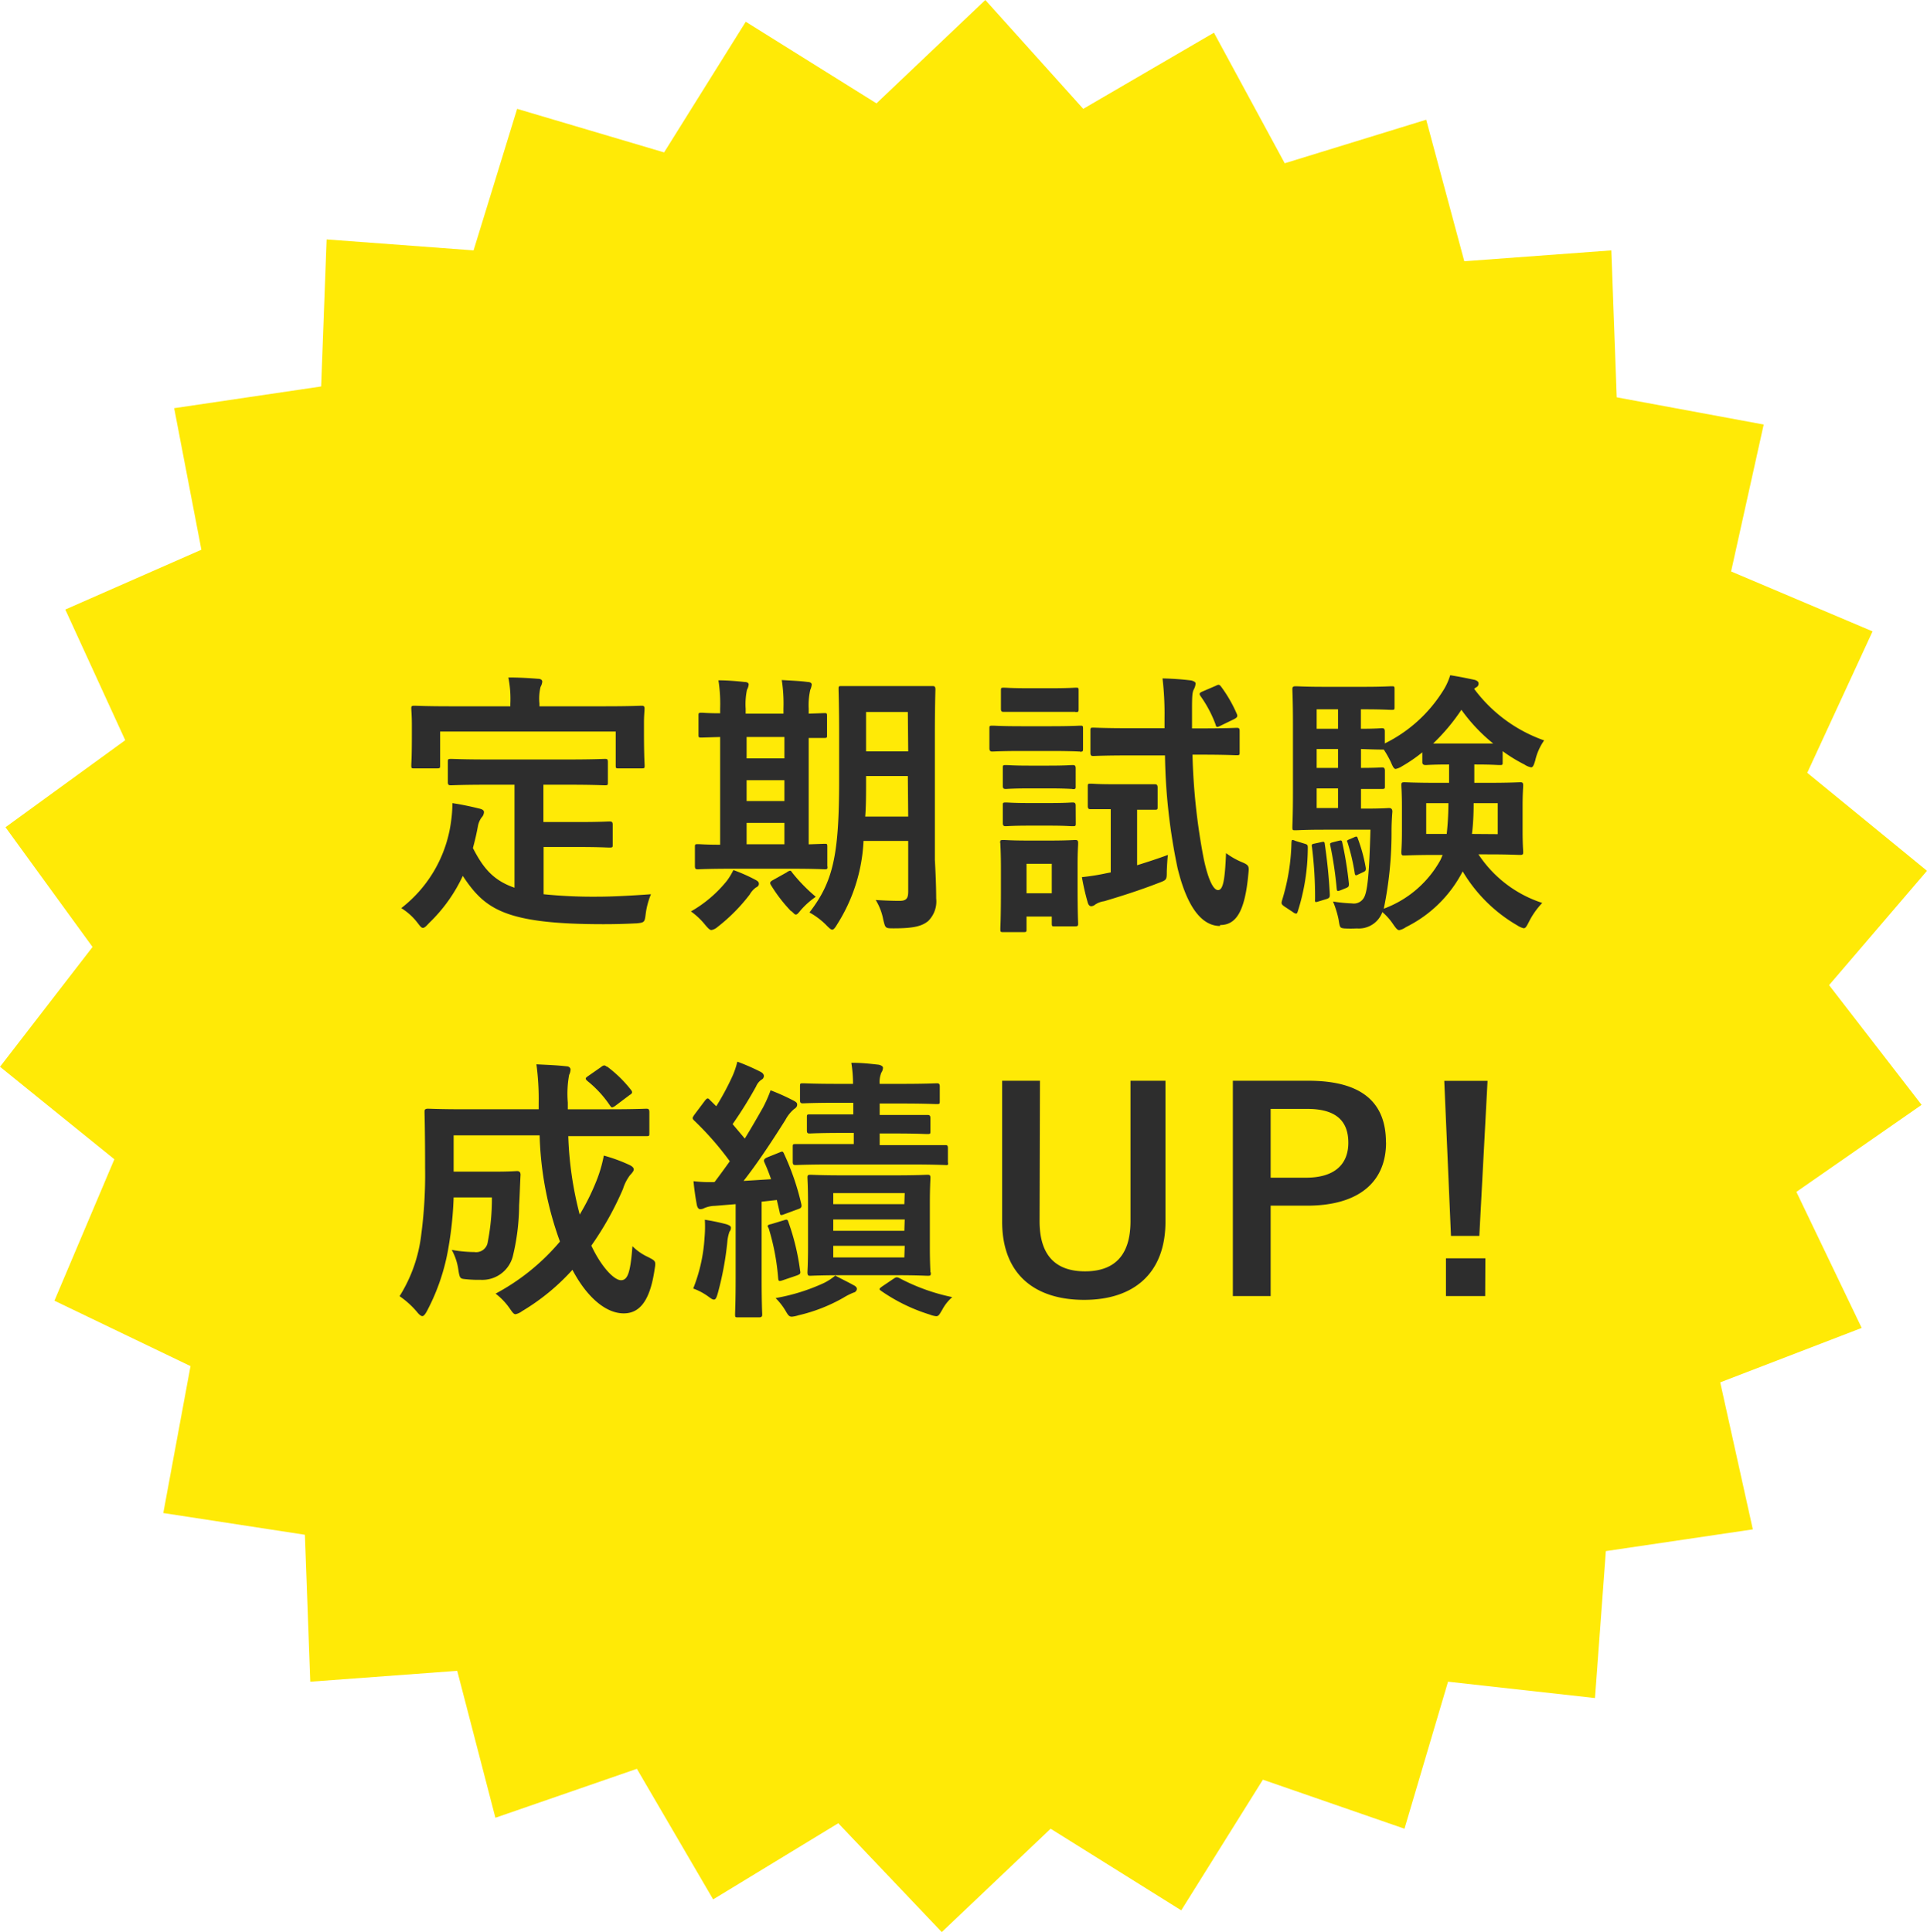
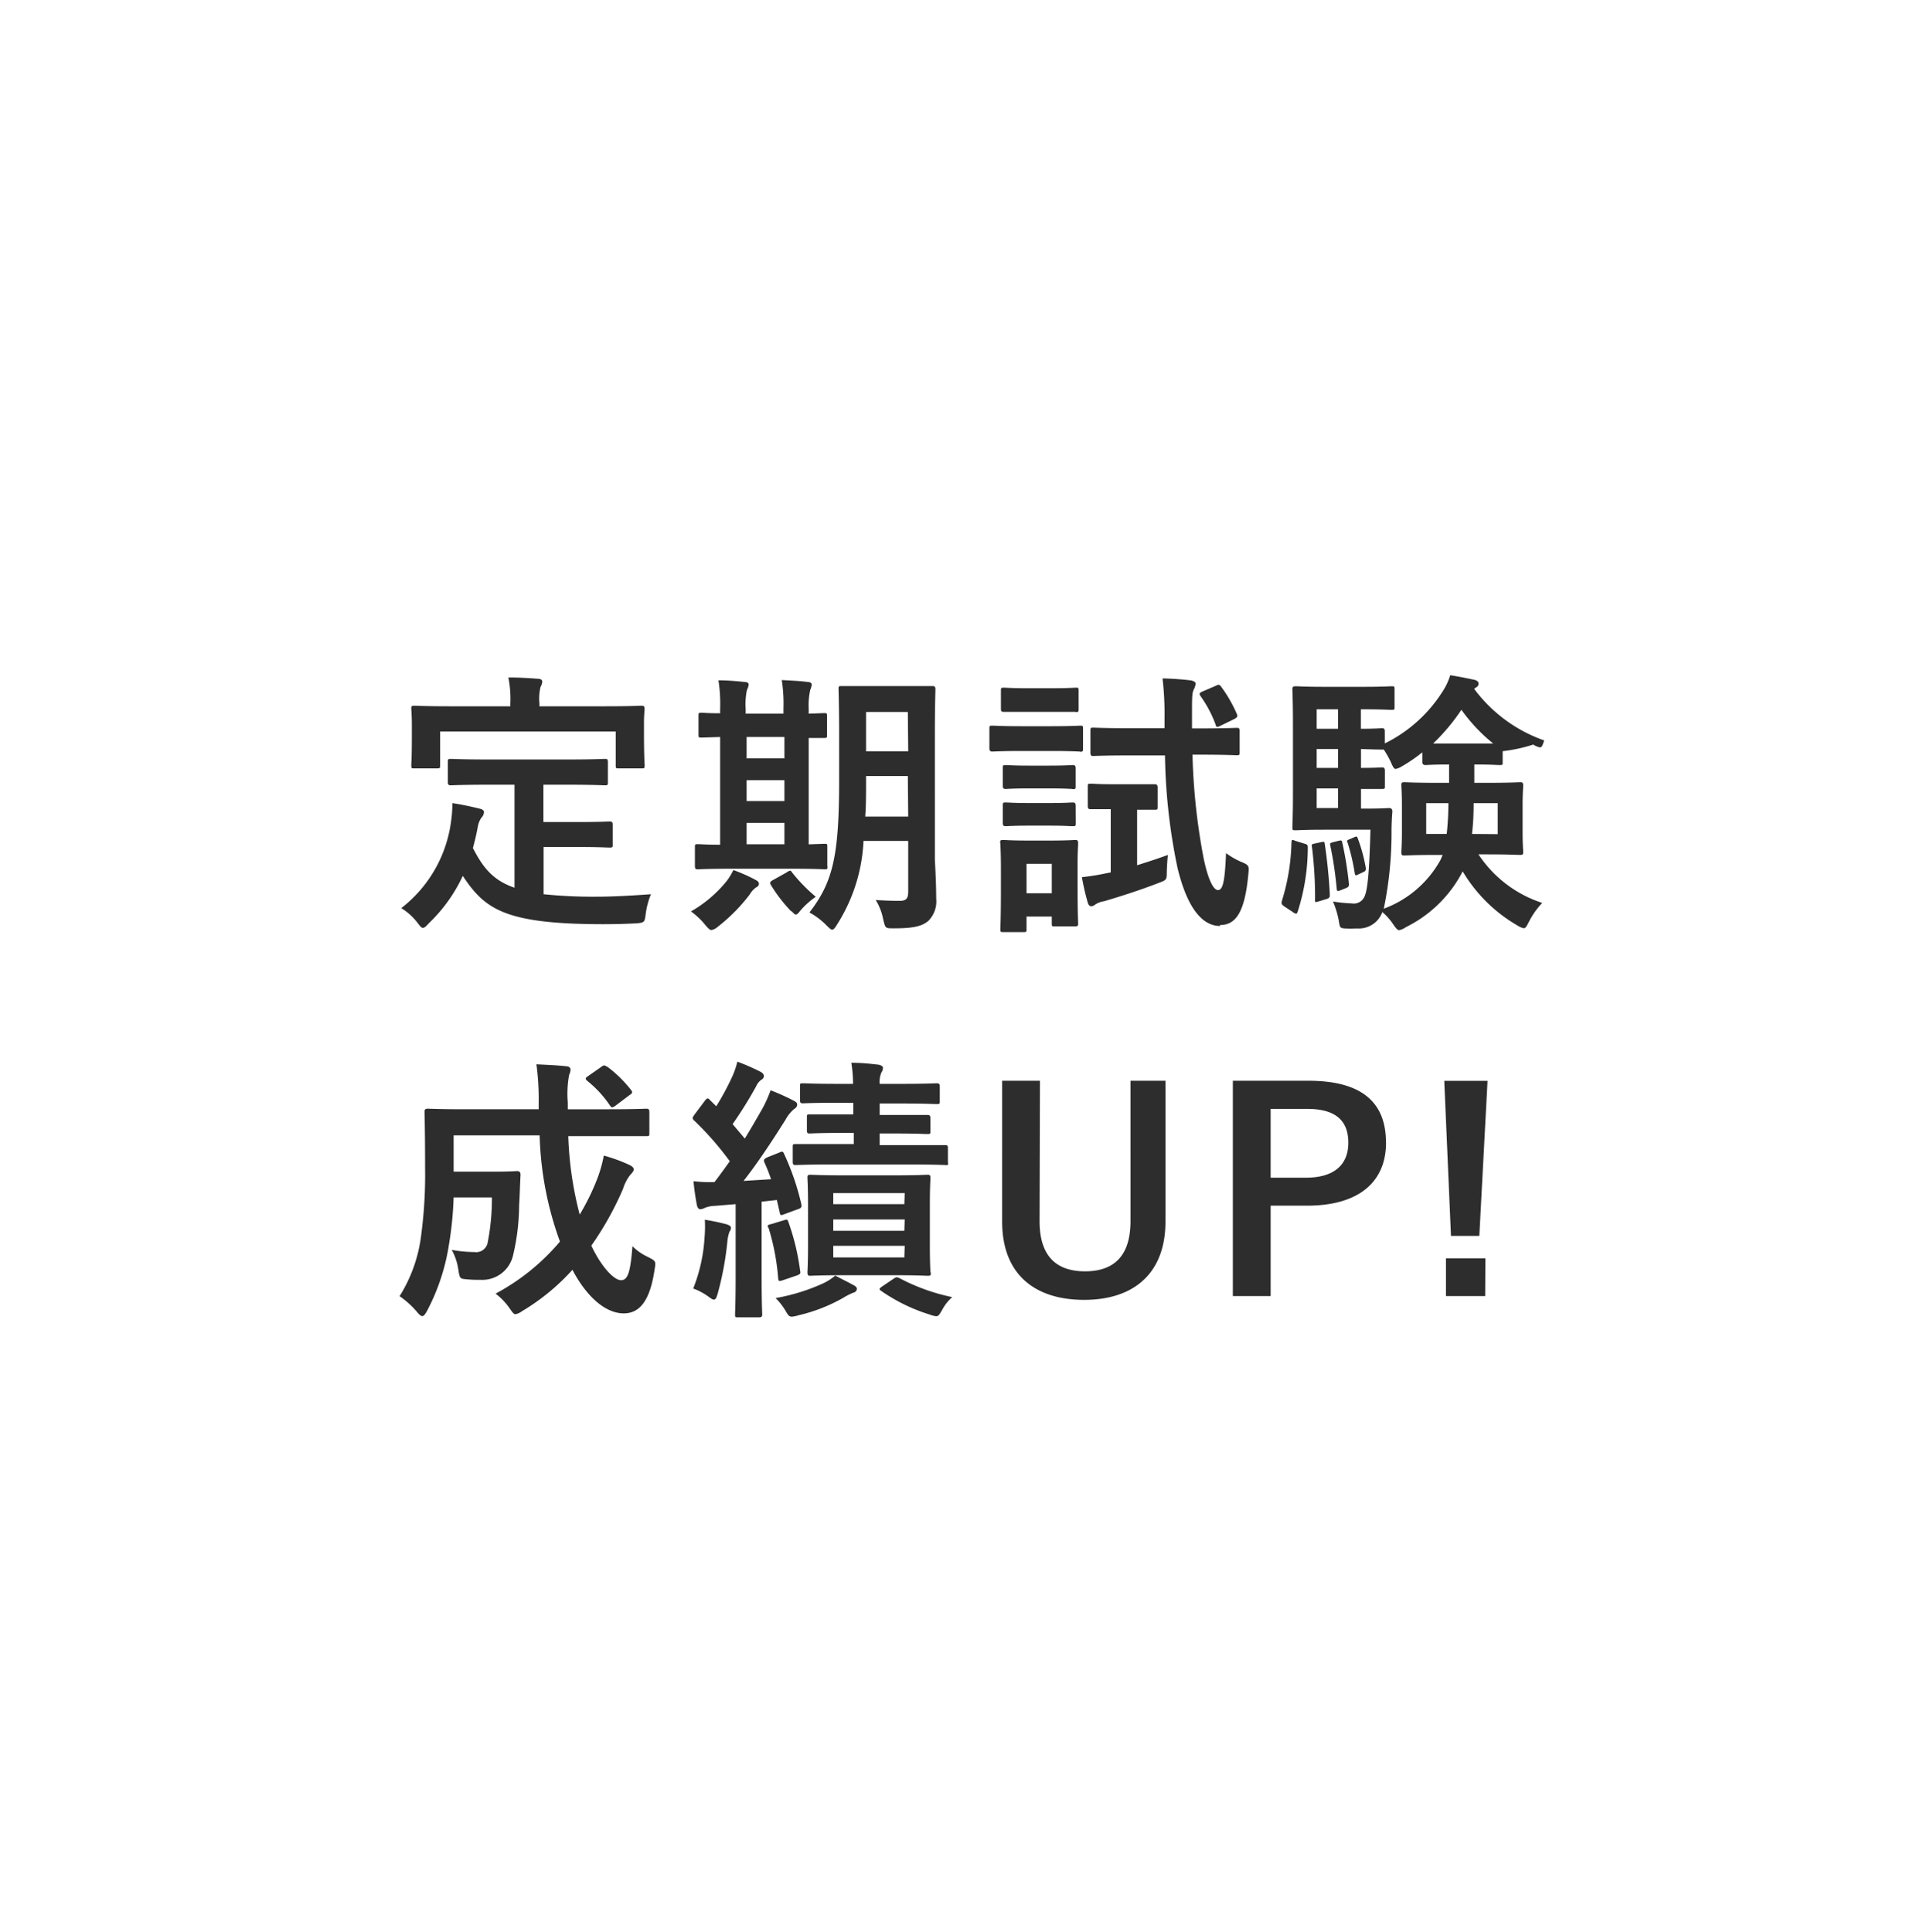
<svg xmlns="http://www.w3.org/2000/svg" viewBox="0 0 203.9 204.48">
  <g id="a611b94c-0e44-493e-8da7-b55a935538a0" data-name="レイヤー 2">
    <g id="eb19451e-6b44-4412-adc6-c694dbe3776c" data-name="ﾑ饑1">
-       <polygon points="78.91 2.3 70.27 16.13 54.72 11.52 50.11 26.5 34.56 25.34 33.98 40.9 18.43 43.2 21.31 58.18 6.91 64.51 13.25 78.34 0.58 87.55 9.79 100.22 0 112.9 12.1 122.69 5.76 137.66 20.16 144.58 17.28 160.13 32.26 162.43 32.83 177.98 48.38 176.83 52.42 192.38 67.39 187.2 75.46 201.02 88.7 192.96 99.65 204.48 111.17 193.54 124.99 202.18 133.63 188.35 148.61 193.54 153.22 177.98 168.77 179.71 169.92 164.16 185.47 161.86 182.02 146.3 196.99 140.54 190.08 126.14 203.33 116.93 193.54 104.26 203.9 92.16 191.23 81.79 198.14 66.82 183.17 60.48 186.62 44.93 171.07 42.05 170.5 26.5 154.94 27.65 150.91 12.67 135.94 17.28 128.45 3.46 114.62 11.52 104.26 0 92.74 10.94 78.91 2.3" fill="#ffea06" fill-rule="evenodd" />
-       <path d="M163.39,78.36a6,6,0,0,0-.94,2.11c-.15.5-.24.74-.44.74a1.91,1.91,0,0,1-.71-.3A16.43,16.43,0,0,1,159,79.5v1.18c0,.26,0,.29-.32.29s-.73-.06-2.61-.06H156v1.94h1.32c2.47,0,3.32-.06,3.52-.06s.33,0,.33.32-.06.77-.06,2.23v2.59c0,1.46.06,2,.06,2.23s0,.32-.33.32-1.05-.06-3.52-.06h-.88a12.82,12.82,0,0,0,6.75,5.14,8.26,8.26,0,0,0-1.41,2c-.26.5-.35.68-.56.68a2.14,2.14,0,0,1-.67-.3,16.09,16.09,0,0,1-5.78-5.72,13.46,13.46,0,0,1-6,5.9,1.91,1.91,0,0,1-.71.32c-.2,0-.35-.2-.64-.61a6.19,6.19,0,0,0-1.15-1.3,2.65,2.65,0,0,1-2.7,1.73,11.92,11.92,0,0,1-1.32,0c-.47-.06-.47-.06-.61-.94a10.27,10.27,0,0,0-.59-1.91,15.65,15.65,0,0,0,2,.2,1.23,1.23,0,0,0,1.32-.7c.35-.73.52-2.67.64-7.1h-4.93c-2,0-2.7.06-3,.06s-.33,0-.33-.33.06-1.26.06-3.61V76.57c0-2.32-.06-3.44-.06-3.61s0-.33.33-.33,1,.06,3,.06h4.34c1.8,0,2.62-.06,2.79-.06.33,0,.35,0,.35.33v1.88c0,.26,0,.29-.35.29-.17,0-1-.06-2.79-.06H144v2.06c1.5,0,2.06-.06,2.21-.06s.32,0,.32.32v1.29a15.14,15.14,0,0,0,6.07-5.43,6.67,6.67,0,0,0,.85-1.79c.94.15,1.77.32,2.62.5.23.09.38.18.38.38a.42.42,0,0,1-.27.41l-.2.15A15.69,15.69,0,0,0,163.39,78.36Zm-21.81-3.29h-2.26v2.06h2.26Zm0,4.2h-2.26v2h2.26Zm0,4.17h-2.26v2.08h2.26Zm16.9,4.84V85h-2.55c0,1.26-.06,2.32-.18,3.26ZM153.26,85h-2.35v3.26h2.17A31.34,31.34,0,0,0,153.26,85Zm-2.76-4.34V79.62a16,16,0,0,1-2.14,1.47,2,2,0,0,1-.68.29c-.17,0-.29-.2-.5-.7a10.58,10.58,0,0,0-.76-1.35h-.2c-.15,0-.71,0-2.21-.06v2c1.5,0,2.06-.05,2.21-.05s.32,0,.32.35v1.61c0,.29,0,.32-.32.32s-.71,0-2.21,0v2.08h.5c1.76,0,2.29-.06,2.47-.06s.35.06.35.38c-.06.71-.09,1.47-.09,2.06a39.63,39.63,0,0,1-.82,8.21,11.32,11.32,0,0,0,6-5.16l.23-.53h-.52c-2.47,0-3.32.06-3.53.06s-.32,0-.32-.32.06-.77.06-2.23V85.34c0-1.46-.06-2-.06-2.23s0-.32.32-.32,1.06.06,3.53.06h1.2V80.91c-1.79,0-2.32.06-2.47.06S150.5,80.94,150.5,80.68Zm4.14-5.55a21.1,21.1,0,0,1-3,3.58H158A18.09,18.09,0,0,1,154.64,75.13ZM137.09,89l.88.27c.38.11.41.14.41.47a22.33,22.33,0,0,1-1.06,6.72c-.06.17-.09.23-.17.23a.58.58,0,0,1-.33-.15l-.88-.58c-.35-.24-.38-.33-.29-.65a22.2,22.2,0,0,0,1-6.07C136.68,88.83,136.68,88.83,137.09,89Zm-8,9c-1.62,0-3.35-1.43-4.49-6.13a61.79,61.79,0,0,1-1.33-11.92h-3.69c-2.76,0-3.7.06-3.88.06s-.32,0-.32-.35V77.33c0-.29,0-.32.32-.32s1.12.06,3.88.06h3.64V76a32,32,0,0,0-.21-4.2,29.84,29.84,0,0,1,3,.21c.3.06.5.18.5.32a1.47,1.47,0,0,1-.17.59c-.18.35-.21.64-.21,2.26v1.91H127c2.73,0,3.67-.06,3.85-.06s.32,0,.32.32v2.23c0,.32,0,.35-.32.35s-1.12-.06-3.85-.06h-.82a66.79,66.79,0,0,0,1.17,10.92c.44,2.14,1,3.41,1.53,3.41s.73-1,.85-3.91a8.07,8.07,0,0,0,1.64.94c.86.35.8.47.71,1.38C131.71,96.52,130.77,97.9,129.1,97.9Zm.05-21.19c-.41.21-.44.15-.52-.14a12.73,12.73,0,0,0-1.59-3c-.17-.26-.12-.35.24-.5l1.35-.58c.35-.18.41-.15.61.11a14.41,14.41,0,0,1,1.65,2.88c.11.27,0,.38-.36.56ZM117.71,83h2.14c1.64,0,2.11,0,2.29,0s.35,0,.35.35v2c0,.33,0,.35-.35.35l-1.82,0v5.87c1.06-.33,2.14-.68,3.26-1.09-.06.44-.09,1.09-.12,1.7,0,.94,0,.94-.85,1.26-2.06.8-4,1.41-5.78,1.94a2.26,2.26,0,0,0-.94.35.72.72,0,0,1-.41.18c-.18,0-.3-.12-.38-.38a24.93,24.93,0,0,1-.62-2.7,23.25,23.25,0,0,0,2.58-.41l.47-.09V85.64c-1.5,0-1.94,0-2.11,0s-.32,0-.32-.35v-2c0-.33,0-.35.32-.35S116.06,83,117.71,83Zm-3.44-3.46c-.14,0-.88-.06-3.11-.06h-3c-2.26,0-3,.06-3.14.06s-.33,0-.33-.35V77.13c0-.3,0-.33.33-.33s.88.06,3.14.06h3c2.23,0,3-.06,3.11-.06.3,0,.33,0,.33.33v2.08C114.6,79.53,114.57,79.56,114.27,79.56Zm-.47-4.2c-.17,0-.76,0-2.64,0H108.9c-1.91,0-2.49,0-2.67,0s-.32,0-.32-.32V73.1c0-.29,0-.32.32-.32s.76.06,2.67.06h2.26c1.88,0,2.47-.06,2.64-.06.33,0,.33,0,.33.32V75C114.13,75.34,114.13,75.36,113.8,75.36ZM99.06,139.3a2.45,2.45,0,0,1-.67-.17,18.61,18.61,0,0,1-5.14-2.5c-.26-.18-.26-.23.12-.5l1.17-.79c.27-.18.35-.21.65-.06a21,21,0,0,0,5.57,2,4.64,4.64,0,0,0-1.05,1.32C99.41,139.1,99.33,139.3,99.06,139.3Zm1-16c-.18,0-1.11-.06-3.93-.06h-8c-2.78,0-3.75.06-3.93.06s-.32,0-.32-.33V121.4c0-.29,0-.32.32-.32s1.15,0,3.93,0h2.21V119.9H89.2c-2.49,0-3.35.06-3.52.06s-.3,0-.3-.32v-1.35c0-.32,0-.35.3-.35s1,0,3.52,0h1.09v-1.23H88.7c-2.64,0-3.55.06-3.73.06s-.32,0-.32-.35V115c0-.32,0-.35.32-.35s1.09.06,3.73.06h1.56a13.7,13.7,0,0,0-.18-2.23c1.12,0,1.88.09,2.88.2.29.06.47.18.47.33a1,1,0,0,1-.18.52,2.66,2.66,0,0,0-.17,1.18h2.28c2.65,0,3.59-.06,3.76-.06s.32,0,.32.35v1.5c0,.32,0,.35-.32.35s-1.11-.06-3.76-.06H93.08V118h1.55c2.52,0,3.32,0,3.49,0s.33,0,.33.35v1.35c0,.29,0,.32-.33.32s-1-.06-3.49-.06H93.08v1.23h3c2.82,0,3.75,0,3.93,0s.29,0,.29.32V123C100.35,123.28,100.32,123.31,100.06,123.31Zm-1-28.22a2.92,2.92,0,0,1-.85,2.4c-.62.5-1.41.77-3.61.77-.94,0-.91,0-1.14-.91a6.08,6.08,0,0,0-.8-2.09c.91.06,1.79.09,2.53.09s.91-.29.91-1V89H91.37a18,18,0,0,1-2.79,8.83c-.23.39-.38.56-.52.56s-.3-.15-.59-.44a7.75,7.75,0,0,0-1.82-1.38c2.49-3.23,3.14-6,3.14-14V77.8c0-3-.06-4.67-.06-4.84,0-.33,0-.35.32-.35s.91,0,3,0h3.61c2.14,0,2.84,0,3,0s.32,0,.32.35c0,.17-.06,1.79-.06,4.84V91C99,92.41,99.06,93.91,99.06,95.09Zm-3-19.73H91.64v4.17H96.1Zm0,6.78H91.64v.53c0,1.38,0,2.64-.09,3.76H96.1ZM87.29,92c-.17,0-1.05-.06-3.58-.06H77.52c-2.61,0-3.49.06-3.67.06s-.32,0-.32-.33v-2c0-.3,0-.33.32-.33s.73.06,2.35.06V78l-1.94.06c-.32,0-.35,0-.35-.3v-2c0-.3,0-.33.35-.33.12,0,.65.06,1.94.06V75a16.05,16.05,0,0,0-.18-3c.91,0,2,.09,2.79.18.23,0,.41.09.41.26a1.36,1.36,0,0,1-.18.56,7.43,7.43,0,0,0-.14,2v.53h4v-.56a16.24,16.24,0,0,0-.18-3c.91.06,1.91.09,2.76.21.26,0,.41.12.41.26a1.72,1.72,0,0,1-.15.56,7.24,7.24,0,0,0-.17,2v.53l1.64-.06c.27,0,.3,0,.3.33v2c0,.27,0,.3-.3.3-.11,0-.61,0-1.64,0V89.36l1.67-.06c.27,0,.3,0,.3.33v2C87.59,91.92,87.56,92,87.29,92ZM83,78h-4v2.26h4Zm0,4.57h-4v2.21h4Zm0,4.52h-4v2.26h4Zm-5.37,5a17.89,17.89,0,0,1,2.26,1c.29.15.41.26.41.44s-.09.29-.33.41a2.38,2.38,0,0,0-.64.73,18.78,18.78,0,0,1-3.41,3.44,1.33,1.33,0,0,1-.64.32c-.18,0-.35-.18-.65-.53a7.57,7.57,0,0,0-1.52-1.44,13.38,13.38,0,0,0,3.81-3.25A6.93,6.93,0,0,0,77.58,92.12ZM66,139c-2,0-4-1.88-5.43-4.61a23.07,23.07,0,0,1-5.32,4.37,1.8,1.8,0,0,1-.7.33c-.18,0-.32-.18-.62-.62a7,7,0,0,0-1.49-1.56,23.16,23.16,0,0,0,6.81-5.51,35.57,35.57,0,0,1-2.15-11.24H48V124h4.23c1.79,0,2.32-.06,2.49-.06s.36.06.36.39c-.06,1.11-.09,2.34-.15,3.22a23.25,23.25,0,0,1-.68,5.46,3.34,3.34,0,0,1-3.4,2.44,12.54,12.54,0,0,1-1.5-.06c-.67-.06-.7-.06-.85-1a6.07,6.07,0,0,0-.7-2.11,13.85,13.85,0,0,0,2.4.23,1.24,1.24,0,0,0,1.41-1.05,24,24,0,0,0,.44-4.73H48a37.6,37.6,0,0,1-.52,5.14,22.15,22.15,0,0,1-2.29,6.86c-.21.39-.36.56-.5.56s-.33-.14-.59-.47a9.29,9.29,0,0,0-1.82-1.64,15.67,15.67,0,0,0,2.29-6.49,48.46,48.46,0,0,0,.41-7.1c0-4-.06-5.72-.06-5.9s0-.35.35-.35,1.15.06,3.94.06H57v-.62a27.39,27.39,0,0,0-.24-4.14c1.12.06,2.11.09,3.17.21.29,0,.44.18.44.35a1.38,1.38,0,0,1-.15.56,11.07,11.07,0,0,0-.14,2.93v.71h4.4c2.76,0,3.73-.06,3.9-.06s.33,0,.33.35v2.23c0,.3,0,.32-.33.32s-1.14,0-3.9,0H60.13a37.19,37.19,0,0,0,1.21,8.3A24.24,24.24,0,0,0,63.1,125a14.2,14.2,0,0,0,.79-2.7,16.87,16.87,0,0,1,2.73,1c.3.15.44.3.44.47s-.2.39-.41.62a4.68,4.68,0,0,0-.73,1.44,33.23,33.23,0,0,1-3.35,6c1.06,2.26,2.41,3.66,3.14,3.66s1-.88,1.21-3.6a5.68,5.68,0,0,0,1.64,1.14c.85.44.85.44.7,1.35C68.79,137.57,67.74,139,66,139Zm-1.76-26.12a13.23,13.23,0,0,1,2.52,2.46c.18.24.18.36-.15.56L65.15,117a1,1,0,0,1-.38.2c-.09,0-.14-.09-.23-.2a11.55,11.55,0,0,0-2.38-2.59c-.12-.11-.18-.17-.18-.26s.09-.15.24-.26l1.35-.94C63.86,112.71,64,112.71,64.19,112.89Zm3.08-15.16c-1.12.06-2.29.09-3.47.09-10.5,0-12.56-1.62-14.88-5.11a16.66,16.66,0,0,1-3.58,5c-.29.32-.47.5-.64.5s-.3-.18-.59-.56a6.4,6.4,0,0,0-1.7-1.53,13.88,13.88,0,0,0,5.28-9.27A13.72,13.72,0,0,0,47.87,85c1,.15,1.93.35,2.78.56.42.09.56.2.56.41a.92.92,0,0,1-.26.56,2.26,2.26,0,0,0-.38.91c-.15.82-.33,1.58-.53,2.31,1.06,2.06,2.11,3.41,4.4,4.2V83.05h-2.7c-2.85,0-3.79.06-4,.06s-.35,0-.35-.32V80.65c0-.3,0-.33.35-.33s1.11.06,4,.06H60c2.82,0,3.78-.06,4-.06s.32,0,.32.33v2.14c0,.29,0,.32-.32.32s-1.14-.06-4-.06h-2.5V87H61.1c2.41,0,3.2-.06,3.38-.06s.35,0,.35.32v2.14c0,.27,0,.3-.35.3s-1-.06-3.38-.06H57.52v5a51.23,51.23,0,0,0,5.67.26c1.67,0,3.75-.12,5.69-.26a8.15,8.15,0,0,0-.56,2.11C68.21,97.64,68.18,97.64,67.27,97.73ZM68.21,81c0,.29,0,.32-.33.32h-2.4c-.3,0-.33,0-.33-.32V77.42H46.57V81c0,.29,0,.32-.35.32H43.84c-.29,0-.32,0-.32-.32s.06-.62.06-3.23v-1c0-1.08-.06-1.58-.06-1.79s0-.29.32-.29,1.15.06,3.91.06H54v-.26a11.52,11.52,0,0,0-.21-2.79c1.09,0,2.15.06,3.15.14.26,0,.44.12.44.3a1.32,1.32,0,0,1-.18.55,5.22,5.22,0,0,0-.12,1.77v.29H64c2.73,0,3.7-.06,3.87-.06s.33,0,.33.29-.06.71-.06,1.53v1.26C68.15,80.35,68.21,80.79,68.21,81Zm15.5,15.44a15.92,15.92,0,0,1-2.11-2.73c-.18-.27-.12-.38.12-.53l1.52-.85a.91.91,0,0,1,.35-.18c.09,0,.15.06.24.21a17.81,17.81,0,0,0,2.49,2.55,8.33,8.33,0,0,0-1.61,1.44c-.24.29-.35.44-.5.44S84,96.64,83.71,96.41ZM74.58,116.5c.24-.3.33-.32.53-.09l.68.67a27.94,27.94,0,0,0,1.7-3.16,8.7,8.7,0,0,0,.53-1.56,22.76,22.76,0,0,1,2.43,1.06c.27.14.38.29.38.47a.45.45,0,0,1-.26.38,1.62,1.62,0,0,0-.56.7,43.53,43.53,0,0,1-2.49,4l1.29,1.53c.67-1.09,1.29-2.17,1.91-3.26a14,14,0,0,0,.82-1.85A22.54,22.54,0,0,1,84,116.5c.26.14.35.23.35.41s-.09.32-.33.47a3.84,3.84,0,0,0-.91,1.14c-1.52,2.41-3,4.64-4.43,6.46l2.91-.18c-.21-.61-.44-1.2-.71-1.79-.11-.26,0-.38.3-.52l1.32-.53c.29-.12.35-.12.47.17a26.65,26.65,0,0,1,1.82,5.31c.06.3,0,.42-.35.53L83,128.5c-.38.15-.44.15-.5-.2l-.3-1.3-1.61.18v8.07c0,2.7.06,3.7.06,3.85s0,.32-.32.32H78.11c-.3,0-.33,0-.33-.32s.06-1.15.06-3.85v-7.81l-2.2.18a3,3,0,0,0-1.12.24.87.87,0,0,1-.44.11c-.17,0-.29-.17-.35-.47-.14-.76-.26-1.55-.35-2.49a14.15,14.15,0,0,0,2.23.09c.56-.74,1.09-1.47,1.61-2.2a32.23,32.23,0,0,0-3.78-4.32c-.12-.12-.15-.2-.15-.26s.09-.21.21-.38Zm0,12.59a22.64,22.64,0,0,1,2.26.47c.35.11.5.23.5.35a.61.61,0,0,1-.15.44,4.29,4.29,0,0,0-.23,1.09,32.88,32.88,0,0,1-1,5.4c-.14.49-.23.7-.41.7s-.32-.12-.64-.35a6.35,6.35,0,0,0-1.56-.82,17.34,17.34,0,0,0,1.2-5.4A12.89,12.89,0,0,0,74.58,129.09Zm7,.47,1.35-.41c.35-.12.41-.09.5.2a24.71,24.71,0,0,1,1.23,5.11c.06.29.06.38-.35.53l-1.47.5c-.41.14-.47.11-.5-.21a24.5,24.5,0,0,0-1-5.28C81.16,129.7,81.19,129.67,81.54,129.56Zm16.91,5.1c0,.33,0,.36-.33.36s-1-.06-3.55-.06H89.29c-2.5,0-3.38.06-3.55.06s-.3,0-.3-.36c0-.17.06-.94.06-2.72v-4.58c0-1.76-.06-2.53-.06-2.73s0-.3.3-.3,1.05.06,3.55.06h5.28c2.53,0,3.35-.06,3.55-.06s.33,0,.33.3-.06,1-.06,2.73v4.58C98.39,133.72,98.45,134.49,98.45,134.66Zm-2.76-8.39H88.17v1.17h7.52Zm0,2.79H88.17v1.2h7.52Zm0,2.79H88.17v1.23h7.52ZM88.38,135c.82.44,1.38.7,1.91,1,.26.12.38.27.38.41a.44.44,0,0,1-.35.39,6.87,6.87,0,0,0-1.09.55,17.58,17.58,0,0,1-4.73,1.85,3.53,3.53,0,0,1-.7.15c-.27,0-.38-.12-.59-.47a6.82,6.82,0,0,0-1.14-1.5,20.66,20.66,0,0,0,5.08-1.58A5.84,5.84,0,0,0,88.38,135Zm25.1-51.5c-.18,0-.7-.06-2.47-.06h-2.08c-1.79,0-2.32.06-2.49.06s-.33,0-.33-.32V81.29c0-.29,0-.32.33-.32s.7.06,2.49.06H111c1.77,0,2.29-.06,2.47-.06s.35,0,.35.32V83.2C113.83,83.49,113.8,83.52,113.48,83.52Zm.35,3.61c0,.3,0,.33-.35.33s-.7-.06-2.47-.06h-2.08c-1.79,0-2.32.06-2.49.06s-.33,0-.33-.33V85.25c0-.29,0-.32.33-.32s.7.06,2.49.06H111c1.77,0,2.29-.06,2.47-.06s.35,0,.35.32Zm-8,2.12c0-.3,0-.33.35-.33s.79.06,2.67.06h2.2c1.88,0,2.5-.06,2.7-.06s.33,0,.33.33-.06.88-.06,2.26v2c0,3.41.06,4,.06,4.23s0,.32-.33.32h-2.14c-.29,0-.32,0-.32-.32V97h-2.67v1.32c0,.3,0,.33-.33.33H106.2c-.32,0-.35,0-.35-.33s.06-.85.06-4.4V92C105.91,90.16,105.85,89.45,105.85,89.25Zm2.79,5.31h2.67V91.42h-2.67ZM110,129.24c0,3.72,1.79,5.31,4.81,5.31s4.81-1.59,4.81-5.31V114.38h3.7v14.91c0,5.46-3.34,8.28-8.6,8.28s-8.68-2.73-8.68-8.28V114.38h4Zm29.15-34a42.9,42.9,0,0,0-.32-5.54c-.06-.3-.06-.36.26-.42l.65-.14c.38-.09.41-.06.44.2.26,1.77.44,3.53.53,5.32,0,.26,0,.38-.36.49l-.79.24C139.2,95.5,139.14,95.53,139.14,95.23Zm3.61-6.4.53-.23c.26-.12.32-.09.38.12a17.23,17.23,0,0,1,.85,3.14c0,.23,0,.29-.23.41l-.56.26c-.26.15-.35.12-.38-.12a22.1,22.1,0,0,0-.76-3.25C142.49,88.92,142.49,89,142.75,88.83Zm-.91,5.38c-.32.11-.38.14-.41-.18a40.05,40.05,0,0,0-.67-4.52c-.06-.26-.06-.29.26-.38l.59-.15c.29-.06.35-.09.41.18a38.55,38.55,0,0,1,.7,4.34c0,.27,0,.35-.29.47Zm4.81,26.69c0,4.2-2.9,6.69-8.36,6.69h-3.85v9.57h-4V114.38h8C144.13,114.38,146.65,116.7,146.65,120.9Zm-12.21-3.55v7.28h3.73c3,0,4.49-1.38,4.49-3.7s-1.32-3.58-4.34-3.58Zm22.08,13.44h-3l-.71-16.41h4.58Zm.62,6.37H153v-4h4.17Z" fill="#2d2d2d" fill-rule="evenodd" />
+       <path d="M163.39,78.36c-.15.5-.24.74-.44.74a1.91,1.91,0,0,1-.71-.3A16.43,16.43,0,0,1,159,79.5v1.18c0,.26,0,.29-.32.29s-.73-.06-2.61-.06H156v1.94h1.32c2.47,0,3.32-.06,3.52-.06s.33,0,.33.32-.06.77-.06,2.23v2.59c0,1.46.06,2,.06,2.23s0,.32-.33.32-1.05-.06-3.52-.06h-.88a12.82,12.82,0,0,0,6.75,5.14,8.26,8.26,0,0,0-1.41,2c-.26.5-.35.68-.56.68a2.14,2.14,0,0,1-.67-.3,16.09,16.09,0,0,1-5.78-5.72,13.46,13.46,0,0,1-6,5.9,1.91,1.91,0,0,1-.71.32c-.2,0-.35-.2-.64-.61a6.19,6.19,0,0,0-1.15-1.3,2.65,2.65,0,0,1-2.7,1.73,11.92,11.92,0,0,1-1.32,0c-.47-.06-.47-.06-.61-.94a10.27,10.27,0,0,0-.59-1.91,15.65,15.65,0,0,0,2,.2,1.23,1.23,0,0,0,1.32-.7c.35-.73.52-2.67.64-7.1h-4.93c-2,0-2.7.06-3,.06s-.33,0-.33-.33.06-1.26.06-3.61V76.57c0-2.32-.06-3.44-.06-3.61s0-.33.33-.33,1,.06,3,.06h4.34c1.8,0,2.62-.06,2.79-.06.33,0,.35,0,.35.33v1.88c0,.26,0,.29-.35.29-.17,0-1-.06-2.79-.06H144v2.06c1.5,0,2.06-.06,2.21-.06s.32,0,.32.32v1.29a15.14,15.14,0,0,0,6.07-5.43,6.67,6.67,0,0,0,.85-1.79c.94.15,1.77.32,2.62.5.23.09.38.18.38.38a.42.42,0,0,1-.27.41l-.2.15A15.69,15.69,0,0,0,163.39,78.36Zm-21.81-3.29h-2.26v2.06h2.26Zm0,4.2h-2.26v2h2.26Zm0,4.17h-2.26v2.08h2.26Zm16.9,4.84V85h-2.55c0,1.26-.06,2.32-.18,3.26ZM153.26,85h-2.35v3.26h2.17A31.34,31.34,0,0,0,153.26,85Zm-2.76-4.34V79.62a16,16,0,0,1-2.14,1.47,2,2,0,0,1-.68.29c-.17,0-.29-.2-.5-.7a10.58,10.58,0,0,0-.76-1.35h-.2c-.15,0-.71,0-2.21-.06v2c1.5,0,2.06-.05,2.21-.05s.32,0,.32.35v1.61c0,.29,0,.32-.32.32s-.71,0-2.21,0v2.08h.5c1.76,0,2.29-.06,2.47-.06s.35.06.35.38c-.06.71-.09,1.47-.09,2.06a39.63,39.63,0,0,1-.82,8.21,11.32,11.32,0,0,0,6-5.16l.23-.53h-.52c-2.47,0-3.32.06-3.53.06s-.32,0-.32-.32.06-.77.06-2.23V85.34c0-1.46-.06-2-.06-2.23s0-.32.32-.32,1.06.06,3.53.06h1.2V80.91c-1.79,0-2.32.06-2.47.06S150.5,80.94,150.5,80.68Zm4.14-5.55a21.1,21.1,0,0,1-3,3.58H158A18.09,18.09,0,0,1,154.64,75.13ZM137.09,89l.88.27c.38.11.41.14.41.47a22.33,22.33,0,0,1-1.06,6.72c-.06.17-.09.23-.17.23a.58.58,0,0,1-.33-.15l-.88-.58c-.35-.24-.38-.33-.29-.65a22.2,22.2,0,0,0,1-6.07C136.68,88.83,136.68,88.83,137.09,89Zm-8,9c-1.62,0-3.35-1.43-4.49-6.13a61.79,61.79,0,0,1-1.33-11.92h-3.69c-2.76,0-3.7.06-3.88.06s-.32,0-.32-.35V77.33c0-.29,0-.32.32-.32s1.12.06,3.88.06h3.64V76a32,32,0,0,0-.21-4.2,29.84,29.84,0,0,1,3,.21c.3.06.5.18.5.32a1.47,1.47,0,0,1-.17.59c-.18.35-.21.64-.21,2.26v1.91H127c2.73,0,3.67-.06,3.85-.06s.32,0,.32.32v2.23c0,.32,0,.35-.32.35s-1.12-.06-3.85-.06h-.82a66.79,66.79,0,0,0,1.17,10.92c.44,2.14,1,3.41,1.53,3.41s.73-1,.85-3.91a8.07,8.07,0,0,0,1.64.94c.86.35.8.47.71,1.38C131.71,96.52,130.77,97.9,129.1,97.9Zm.05-21.19c-.41.21-.44.15-.52-.14a12.73,12.73,0,0,0-1.59-3c-.17-.26-.12-.35.24-.5l1.35-.58c.35-.18.41-.15.61.11a14.41,14.41,0,0,1,1.65,2.88c.11.27,0,.38-.36.56ZM117.71,83h2.14c1.64,0,2.11,0,2.29,0s.35,0,.35.35v2c0,.33,0,.35-.35.35l-1.82,0v5.87c1.06-.33,2.14-.68,3.26-1.09-.06.44-.09,1.09-.12,1.7,0,.94,0,.94-.85,1.26-2.06.8-4,1.41-5.78,1.94a2.26,2.26,0,0,0-.94.35.72.72,0,0,1-.41.18c-.18,0-.3-.12-.38-.38a24.93,24.93,0,0,1-.62-2.7,23.25,23.25,0,0,0,2.58-.41l.47-.09V85.64c-1.5,0-1.94,0-2.11,0s-.32,0-.32-.35v-2c0-.33,0-.35.32-.35S116.06,83,117.71,83Zm-3.44-3.46c-.14,0-.88-.06-3.11-.06h-3c-2.26,0-3,.06-3.14.06s-.33,0-.33-.35V77.13c0-.3,0-.33.33-.33s.88.06,3.14.06h3c2.23,0,3-.06,3.11-.06.3,0,.33,0,.33.33v2.08C114.6,79.53,114.57,79.56,114.27,79.56Zm-.47-4.2c-.17,0-.76,0-2.64,0H108.9c-1.91,0-2.49,0-2.67,0s-.32,0-.32-.32V73.1c0-.29,0-.32.32-.32s.76.06,2.67.06h2.26c1.88,0,2.47-.06,2.64-.06.33,0,.33,0,.33.32V75C114.13,75.34,114.13,75.36,113.8,75.36ZM99.06,139.3a2.45,2.45,0,0,1-.67-.17,18.61,18.61,0,0,1-5.14-2.5c-.26-.18-.26-.23.12-.5l1.17-.79c.27-.18.35-.21.65-.06a21,21,0,0,0,5.57,2,4.64,4.64,0,0,0-1.05,1.32C99.41,139.1,99.33,139.3,99.06,139.3Zm1-16c-.18,0-1.11-.06-3.93-.06h-8c-2.78,0-3.75.06-3.93.06s-.32,0-.32-.33V121.4c0-.29,0-.32.32-.32s1.15,0,3.93,0h2.21V119.9H89.2c-2.49,0-3.35.06-3.52.06s-.3,0-.3-.32v-1.35c0-.32,0-.35.3-.35s1,0,3.52,0h1.09v-1.23H88.7c-2.64,0-3.55.06-3.73.06s-.32,0-.32-.35V115c0-.32,0-.35.32-.35s1.09.06,3.73.06h1.56a13.7,13.7,0,0,0-.18-2.23c1.12,0,1.88.09,2.88.2.29.06.47.18.47.33a1,1,0,0,1-.18.52,2.66,2.66,0,0,0-.17,1.18h2.28c2.65,0,3.59-.06,3.76-.06s.32,0,.32.35v1.5c0,.32,0,.35-.32.35s-1.11-.06-3.76-.06H93.08V118h1.55c2.52,0,3.32,0,3.49,0s.33,0,.33.35v1.35c0,.29,0,.32-.33.32s-1-.06-3.49-.06H93.08v1.23h3c2.82,0,3.75,0,3.93,0s.29,0,.29.32V123C100.35,123.28,100.32,123.31,100.06,123.31Zm-1-28.22a2.92,2.92,0,0,1-.85,2.4c-.62.5-1.41.77-3.61.77-.94,0-.91,0-1.14-.91a6.08,6.08,0,0,0-.8-2.09c.91.06,1.79.09,2.53.09s.91-.29.91-1V89H91.37a18,18,0,0,1-2.79,8.83c-.23.39-.38.56-.52.56s-.3-.15-.59-.44a7.75,7.75,0,0,0-1.82-1.38c2.49-3.23,3.14-6,3.14-14V77.8c0-3-.06-4.67-.06-4.84,0-.33,0-.35.32-.35s.91,0,3,0h3.61c2.14,0,2.84,0,3,0s.32,0,.32.35c0,.17-.06,1.79-.06,4.84V91C99,92.41,99.06,93.91,99.06,95.09Zm-3-19.73H91.64v4.17H96.1Zm0,6.78H91.64v.53c0,1.38,0,2.64-.09,3.76H96.1ZM87.29,92c-.17,0-1.05-.06-3.58-.06H77.52c-2.61,0-3.49.06-3.67.06s-.32,0-.32-.33v-2c0-.3,0-.33.32-.33s.73.06,2.35.06V78l-1.94.06c-.32,0-.35,0-.35-.3v-2c0-.3,0-.33.35-.33.12,0,.65.06,1.94.06V75a16.05,16.05,0,0,0-.18-3c.91,0,2,.09,2.79.18.23,0,.41.09.41.26a1.36,1.36,0,0,1-.18.56,7.43,7.43,0,0,0-.14,2v.53h4v-.56a16.24,16.24,0,0,0-.18-3c.91.06,1.91.09,2.76.21.26,0,.41.12.41.26a1.72,1.72,0,0,1-.15.56,7.24,7.24,0,0,0-.17,2v.53l1.64-.06c.27,0,.3,0,.3.33v2c0,.27,0,.3-.3.3-.11,0-.61,0-1.64,0V89.36l1.67-.06c.27,0,.3,0,.3.33v2C87.59,91.92,87.56,92,87.29,92ZM83,78h-4v2.26h4Zm0,4.57h-4v2.21h4Zm0,4.52h-4v2.26h4Zm-5.37,5a17.89,17.89,0,0,1,2.26,1c.29.15.41.26.41.44s-.09.29-.33.41a2.38,2.38,0,0,0-.64.73,18.78,18.78,0,0,1-3.41,3.44,1.33,1.33,0,0,1-.64.32c-.18,0-.35-.18-.65-.53a7.57,7.57,0,0,0-1.52-1.44,13.38,13.38,0,0,0,3.81-3.25A6.93,6.93,0,0,0,77.58,92.12ZM66,139c-2,0-4-1.88-5.43-4.61a23.07,23.07,0,0,1-5.32,4.37,1.8,1.8,0,0,1-.7.33c-.18,0-.32-.18-.62-.62a7,7,0,0,0-1.49-1.56,23.16,23.16,0,0,0,6.81-5.51,35.57,35.57,0,0,1-2.15-11.24H48V124h4.23c1.79,0,2.32-.06,2.49-.06s.36.06.36.39c-.06,1.11-.09,2.34-.15,3.22a23.25,23.25,0,0,1-.68,5.46,3.34,3.34,0,0,1-3.4,2.44,12.54,12.54,0,0,1-1.5-.06c-.67-.06-.7-.06-.85-1a6.07,6.07,0,0,0-.7-2.11,13.85,13.85,0,0,0,2.4.23,1.24,1.24,0,0,0,1.41-1.05,24,24,0,0,0,.44-4.73H48a37.6,37.6,0,0,1-.52,5.14,22.15,22.15,0,0,1-2.29,6.86c-.21.39-.36.56-.5.56s-.33-.14-.59-.47a9.29,9.29,0,0,0-1.82-1.64,15.67,15.67,0,0,0,2.29-6.49,48.46,48.46,0,0,0,.41-7.1c0-4-.06-5.72-.06-5.9s0-.35.35-.35,1.15.06,3.94.06H57v-.62a27.39,27.39,0,0,0-.24-4.14c1.12.06,2.11.09,3.17.21.29,0,.44.18.44.35a1.38,1.38,0,0,1-.15.56,11.07,11.07,0,0,0-.14,2.93v.71h4.4c2.76,0,3.73-.06,3.9-.06s.33,0,.33.35v2.23c0,.3,0,.32-.33.32s-1.14,0-3.9,0H60.13a37.19,37.19,0,0,0,1.21,8.3A24.24,24.24,0,0,0,63.1,125a14.2,14.2,0,0,0,.79-2.7,16.87,16.87,0,0,1,2.73,1c.3.15.44.3.44.47s-.2.39-.41.62a4.68,4.68,0,0,0-.73,1.44,33.23,33.23,0,0,1-3.35,6c1.06,2.26,2.41,3.66,3.14,3.66s1-.88,1.21-3.6a5.68,5.68,0,0,0,1.64,1.14c.85.44.85.44.7,1.35C68.79,137.57,67.74,139,66,139Zm-1.76-26.12a13.23,13.23,0,0,1,2.52,2.46c.18.24.18.36-.15.56L65.15,117a1,1,0,0,1-.38.2c-.09,0-.14-.09-.23-.2a11.55,11.55,0,0,0-2.38-2.59c-.12-.11-.18-.17-.18-.26s.09-.15.24-.26l1.35-.94C63.86,112.71,64,112.71,64.19,112.89Zm3.08-15.16c-1.12.06-2.29.09-3.47.09-10.5,0-12.56-1.62-14.88-5.11a16.66,16.66,0,0,1-3.58,5c-.29.32-.47.5-.64.5s-.3-.18-.59-.56a6.4,6.4,0,0,0-1.7-1.53,13.88,13.88,0,0,0,5.28-9.27A13.72,13.72,0,0,0,47.87,85c1,.15,1.93.35,2.78.56.42.09.56.2.56.41a.92.92,0,0,1-.26.56,2.26,2.26,0,0,0-.38.91c-.15.82-.33,1.58-.53,2.31,1.06,2.06,2.11,3.41,4.4,4.2V83.05h-2.7c-2.85,0-3.79.06-4,.06s-.35,0-.35-.32V80.65c0-.3,0-.33.35-.33s1.11.06,4,.06H60c2.82,0,3.78-.06,4-.06s.32,0,.32.33v2.14c0,.29,0,.32-.32.32s-1.14-.06-4-.06h-2.5V87H61.1c2.41,0,3.2-.06,3.38-.06s.35,0,.35.32v2.14c0,.27,0,.3-.35.3s-1-.06-3.38-.06H57.52v5a51.23,51.23,0,0,0,5.67.26c1.67,0,3.75-.12,5.69-.26a8.15,8.15,0,0,0-.56,2.11C68.21,97.64,68.18,97.64,67.27,97.73ZM68.21,81c0,.29,0,.32-.33.32h-2.4c-.3,0-.33,0-.33-.32V77.42H46.57V81c0,.29,0,.32-.35.32H43.84c-.29,0-.32,0-.32-.32s.06-.62.06-3.23v-1c0-1.08-.06-1.58-.06-1.79s0-.29.32-.29,1.15.06,3.91.06H54v-.26a11.52,11.52,0,0,0-.21-2.79c1.09,0,2.15.06,3.15.14.26,0,.44.12.44.3a1.32,1.32,0,0,1-.18.55,5.22,5.22,0,0,0-.12,1.77v.29H64c2.73,0,3.7-.06,3.87-.06s.33,0,.33.29-.06.71-.06,1.53v1.26C68.15,80.35,68.21,80.79,68.21,81Zm15.5,15.44a15.92,15.92,0,0,1-2.11-2.73c-.18-.27-.12-.38.12-.53l1.52-.85a.91.91,0,0,1,.35-.18c.09,0,.15.06.24.21a17.81,17.81,0,0,0,2.49,2.55,8.33,8.33,0,0,0-1.61,1.44c-.24.29-.35.44-.5.44S84,96.64,83.71,96.41ZM74.58,116.5c.24-.3.33-.32.53-.09l.68.67a27.94,27.94,0,0,0,1.7-3.16,8.7,8.7,0,0,0,.53-1.56,22.76,22.76,0,0,1,2.43,1.06c.27.14.38.29.38.47a.45.45,0,0,1-.26.38,1.62,1.62,0,0,0-.56.7,43.53,43.53,0,0,1-2.49,4l1.29,1.53c.67-1.09,1.29-2.17,1.91-3.26a14,14,0,0,0,.82-1.85A22.54,22.54,0,0,1,84,116.5c.26.14.35.23.35.41s-.09.32-.33.47a3.84,3.84,0,0,0-.91,1.14c-1.52,2.41-3,4.64-4.43,6.46l2.91-.18c-.21-.61-.44-1.2-.71-1.79-.11-.26,0-.38.3-.52l1.32-.53c.29-.12.35-.12.47.17a26.65,26.65,0,0,1,1.82,5.31c.06.3,0,.42-.35.53L83,128.5c-.38.15-.44.15-.5-.2l-.3-1.3-1.61.18v8.07c0,2.7.06,3.7.06,3.85s0,.32-.32.32H78.11c-.3,0-.33,0-.33-.32s.06-1.15.06-3.85v-7.81l-2.2.18a3,3,0,0,0-1.12.24.87.87,0,0,1-.44.11c-.17,0-.29-.17-.35-.47-.14-.76-.26-1.55-.35-2.49a14.15,14.15,0,0,0,2.23.09c.56-.74,1.09-1.47,1.61-2.2a32.23,32.23,0,0,0-3.78-4.32c-.12-.12-.15-.2-.15-.26s.09-.21.21-.38Zm0,12.59a22.64,22.64,0,0,1,2.26.47c.35.11.5.23.5.35a.61.61,0,0,1-.15.44,4.29,4.29,0,0,0-.23,1.09,32.88,32.88,0,0,1-1,5.4c-.14.49-.23.7-.41.7s-.32-.12-.64-.35a6.35,6.35,0,0,0-1.56-.82,17.34,17.34,0,0,0,1.2-5.4A12.89,12.89,0,0,0,74.58,129.09Zm7,.47,1.35-.41c.35-.12.41-.09.5.2a24.71,24.71,0,0,1,1.23,5.11c.06.29.06.38-.35.53l-1.47.5c-.41.14-.47.11-.5-.21a24.5,24.5,0,0,0-1-5.28C81.16,129.7,81.19,129.67,81.54,129.56Zm16.91,5.1c0,.33,0,.36-.33.36s-1-.06-3.55-.06H89.29c-2.5,0-3.38.06-3.55.06s-.3,0-.3-.36c0-.17.06-.94.06-2.72v-4.58c0-1.76-.06-2.53-.06-2.73s0-.3.3-.3,1.05.06,3.55.06h5.28c2.53,0,3.35-.06,3.55-.06s.33,0,.33.3-.06,1-.06,2.73v4.58C98.39,133.72,98.45,134.49,98.45,134.66Zm-2.76-8.39H88.17v1.17h7.52Zm0,2.79H88.17v1.2h7.52Zm0,2.79H88.17v1.23h7.52ZM88.38,135c.82.44,1.38.7,1.91,1,.26.12.38.27.38.41a.44.44,0,0,1-.35.39,6.87,6.87,0,0,0-1.09.55,17.58,17.58,0,0,1-4.73,1.85,3.53,3.53,0,0,1-.7.15c-.27,0-.38-.12-.59-.47a6.82,6.82,0,0,0-1.14-1.5,20.66,20.66,0,0,0,5.08-1.58A5.84,5.84,0,0,0,88.38,135Zm25.1-51.5c-.18,0-.7-.06-2.47-.06h-2.08c-1.79,0-2.32.06-2.49.06s-.33,0-.33-.32V81.29c0-.29,0-.32.33-.32s.7.06,2.49.06H111c1.77,0,2.29-.06,2.47-.06s.35,0,.35.32V83.2C113.83,83.49,113.8,83.52,113.48,83.52Zm.35,3.61c0,.3,0,.33-.35.33s-.7-.06-2.47-.06h-2.08c-1.79,0-2.32.06-2.49.06s-.33,0-.33-.33V85.25c0-.29,0-.32.33-.32s.7.06,2.49.06H111c1.77,0,2.29-.06,2.47-.06s.35,0,.35.32Zm-8,2.12c0-.3,0-.33.35-.33s.79.06,2.67.06h2.2c1.88,0,2.5-.06,2.7-.06s.33,0,.33.33-.06.88-.06,2.26v2c0,3.41.06,4,.06,4.23s0,.32-.33.32h-2.14c-.29,0-.32,0-.32-.32V97h-2.67v1.32c0,.3,0,.33-.33.33H106.2c-.32,0-.35,0-.35-.33s.06-.85.06-4.4V92C105.91,90.16,105.85,89.45,105.85,89.25Zm2.79,5.31h2.67V91.42h-2.67ZM110,129.24c0,3.72,1.79,5.31,4.81,5.31s4.81-1.59,4.81-5.31V114.38h3.7v14.91c0,5.46-3.34,8.28-8.6,8.28s-8.68-2.73-8.68-8.28V114.38h4Zm29.15-34a42.9,42.9,0,0,0-.32-5.54c-.06-.3-.06-.36.26-.42l.65-.14c.38-.09.41-.06.44.2.26,1.77.44,3.53.53,5.32,0,.26,0,.38-.36.49l-.79.24C139.2,95.5,139.14,95.53,139.14,95.23Zm3.61-6.4.53-.23c.26-.12.32-.09.38.12a17.23,17.23,0,0,1,.85,3.14c0,.23,0,.29-.23.41l-.56.26c-.26.15-.35.12-.38-.12a22.1,22.1,0,0,0-.76-3.25C142.49,88.92,142.49,89,142.75,88.83Zm-.91,5.38c-.32.11-.38.14-.41-.18a40.05,40.05,0,0,0-.67-4.52c-.06-.26-.06-.29.26-.38l.59-.15c.29-.06.35-.09.41.18a38.55,38.55,0,0,1,.7,4.34c0,.27,0,.35-.29.47Zm4.81,26.69c0,4.2-2.9,6.69-8.36,6.69h-3.85v9.57h-4V114.38h8C144.13,114.38,146.65,116.7,146.65,120.9Zm-12.21-3.55v7.28h3.73c3,0,4.49-1.38,4.49-3.7s-1.32-3.58-4.34-3.58Zm22.08,13.44h-3l-.71-16.41h4.58Zm.62,6.37H153v-4h4.17Z" fill="#2d2d2d" fill-rule="evenodd" />
    </g>
  </g>
</svg>